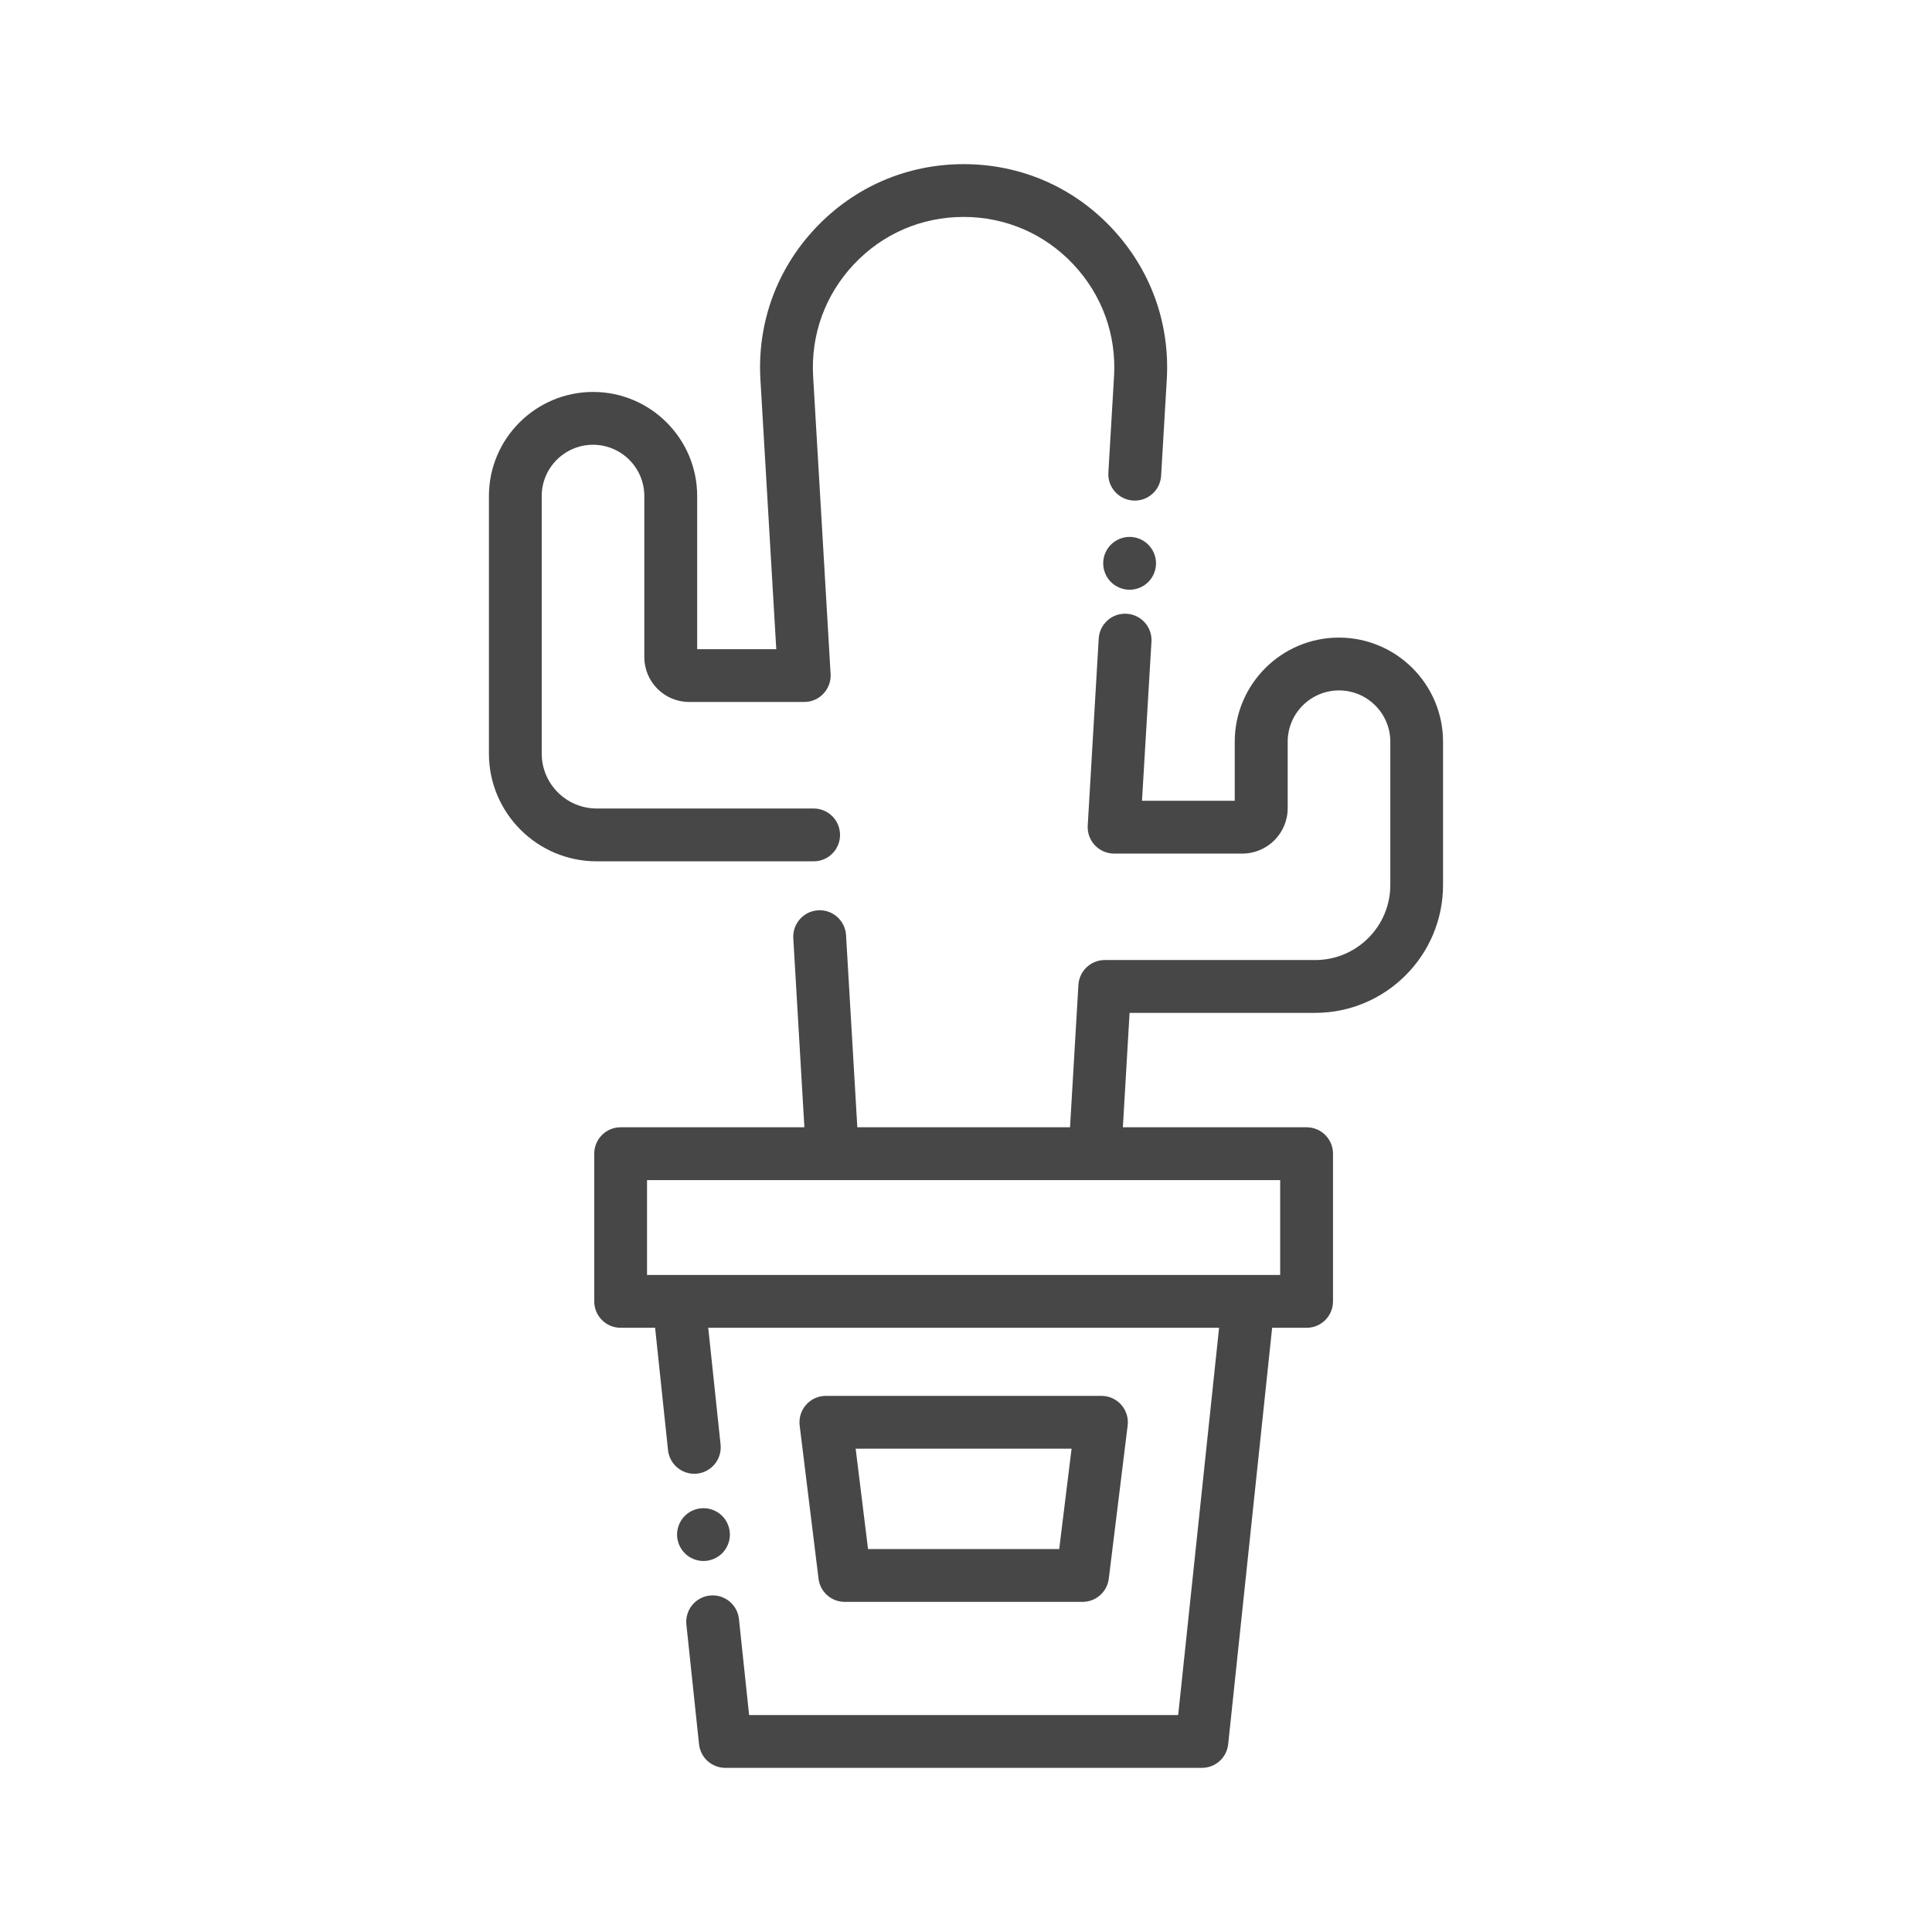
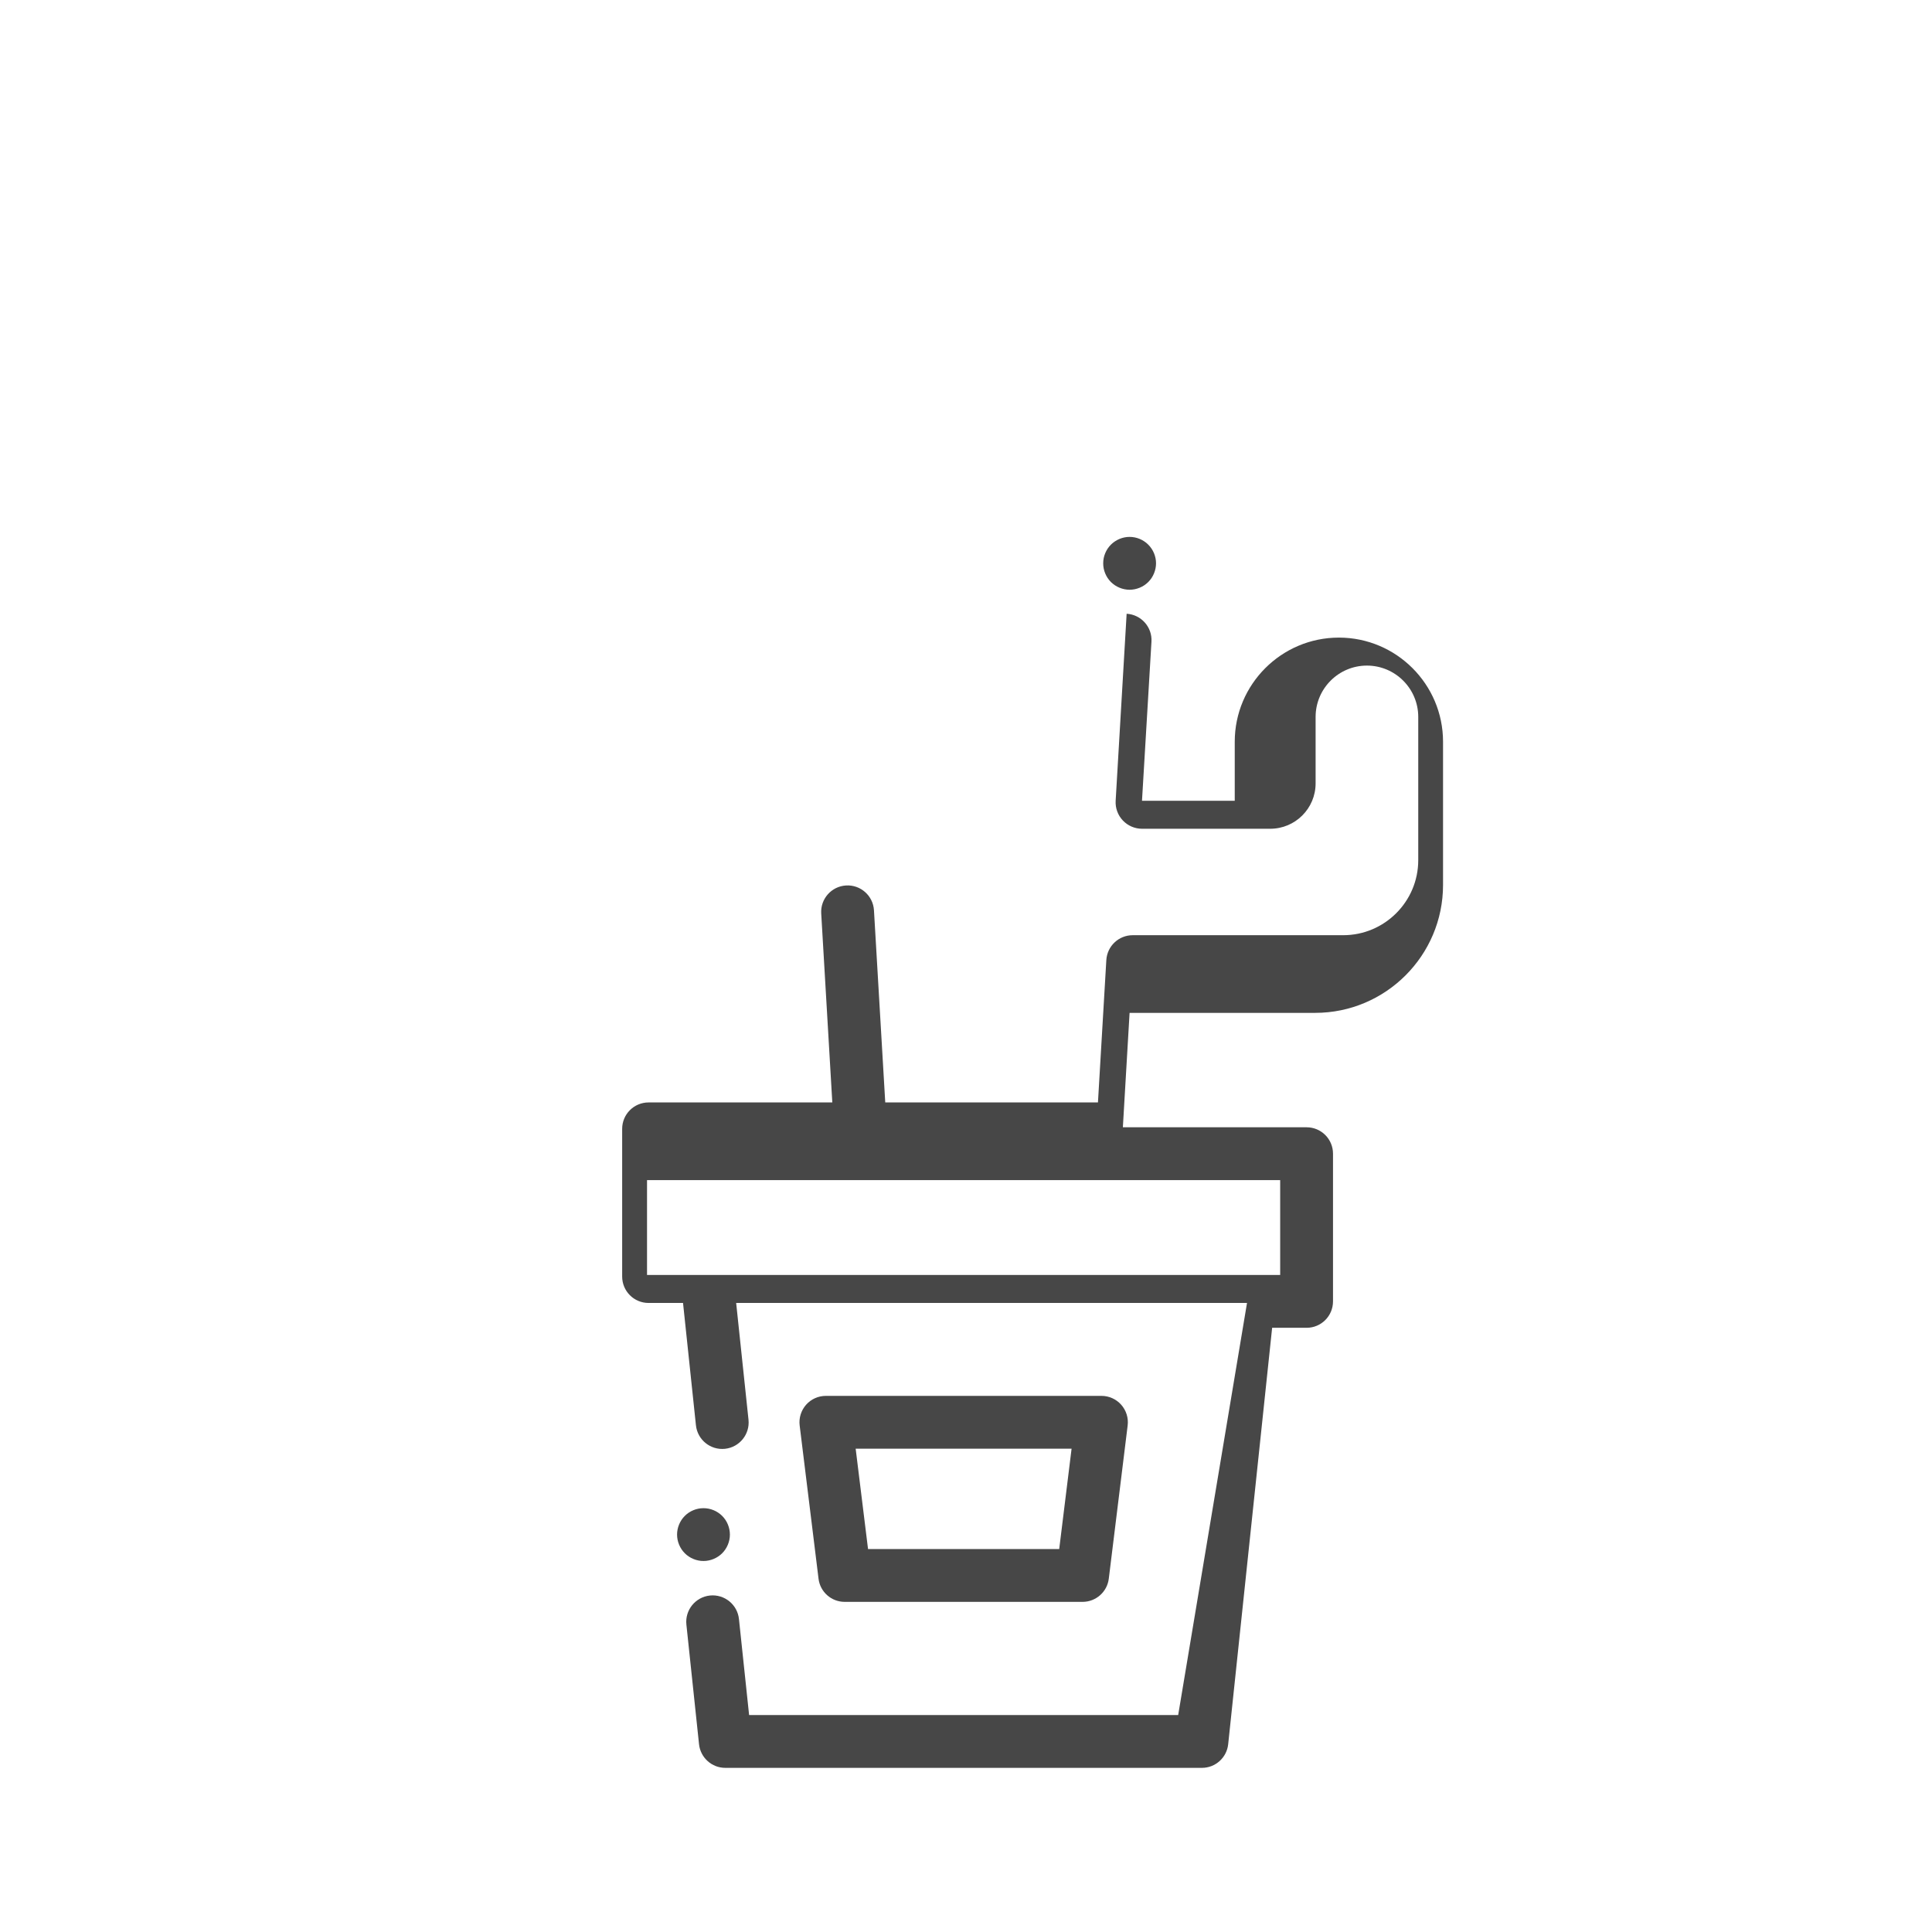
<svg xmlns="http://www.w3.org/2000/svg" width="800px" height="800px" viewBox="0 0 512 512" version="1.1" xml:space="preserve">
  <style type="text/css">
	.st0{display:none;}
	.st1{fill:#474747;}
</style>
  <g class="st0" id="Layer_1" />
  <g id="Layer_2">
    <g>
      <path class="st1" d="M185.06,413.54c0.45,0.1,0.91,0.14,1.37,0.14s0.92-0.04,1.37-0.14c0.44-0.09,0.88-0.22,1.31-0.4    c0.42-0.17,0.83-0.39,1.2-0.64c0.39-0.25,0.75-0.55,1.07-0.87c1.3-1.3,2.05-3.11,2.05-4.95c0-0.46-0.05-0.92-0.14-1.37    c-0.09-0.44-0.22-0.88-0.4-1.31c-0.17-0.42-0.39-0.83-0.64-1.21c-0.26-0.38-0.55-0.74-0.87-1.06c-0.32-0.32-0.68-0.62-1.07-0.87    c-0.37-0.25-0.78-0.47-1.2-0.64c-0.43-0.18-0.87-0.31-1.31-0.4c-0.91-0.18-1.84-0.18-2.74,0c-0.44,0.09-0.89,0.22-1.31,0.4    c-0.42,0.17-0.83,0.39-1.21,0.64c-0.38,0.25-0.74,0.55-1.06,0.87c-1.3,1.3-2.05,3.11-2.05,4.95c0,1.84,0.75,3.65,2.05,4.95    c0.32,0.32,0.68,0.62,1.06,0.87c0.38,0.25,0.79,0.47,1.21,0.64C184.17,413.32,184.62,413.45,185.06,413.54z" />
-       <path class="st1" d="M158.13,228.26h57.49c3.87,0,7-3.13,7-7s-3.13-7-7-7h-57.49c-8.03,0-14.57-6.53-14.57-14.57v-68.23    c0-7.5,6.1-13.59,13.6-13.59c7.5,0,13.59,6.1,13.59,13.59v42.69c0,6.55,5.33,11.88,11.88,11.88h30.5c1.93,0,3.77-0.79,5.09-2.2    c1.32-1.4,2.01-3.29,1.9-5.21l-4.63-78.84c-0.65-11.1,3.19-21.66,10.81-29.75s17.95-12.54,29.06-12.54s21.44,4.45,29.06,12.54    s11.47,18.65,10.81,29.75l-1.5,25.47c-0.23,3.86,2.72,7.17,6.58,7.4c3.87,0.23,7.17-2.72,7.4-6.58l1.5-25.47    c0.88-14.99-4.31-29.25-14.6-40.18S270.38,43.5,255.37,43.5s-28.95,6.02-39.25,16.94c-10.3,10.92-15.48,25.19-14.6,40.17    l4.2,71.43h-20.96v-40.58c0-15.22-12.38-27.59-27.59-27.59s-27.6,12.38-27.6,27.59v68.23    C129.56,215.44,142.38,228.26,158.13,228.26z" />
      <path class="st1" d="M293.53,153.17c0.26,0.39,0.55,0.74,0.87,1.07c0.33,0.32,0.69,0.61,1.07,0.87c0.38,0.25,0.79,0.46,1.21,0.64    c0.42,0.17,0.86,0.31,1.31,0.4c0.45,0.09,0.91,0.14,1.36,0.14c0.46,0,0.92-0.05,1.37-0.14c0.45-0.09,0.89-0.23,1.31-0.4    c0.42-0.18,0.83-0.39,1.21-0.64c0.38-0.26,0.74-0.55,1.06-0.87c0.33-0.33,0.62-0.68,0.88-1.07c0.25-0.38,0.46-0.78,0.64-1.21    c0.17-0.42,0.31-0.86,0.4-1.31c0.09-0.45,0.14-0.91,0.14-1.36c0-1.85-0.75-3.65-2.06-4.95c-0.32-0.33-0.68-0.62-1.06-0.87    c-0.38-0.26-0.79-0.47-1.21-0.65c-0.42-0.17-0.86-0.31-1.31-0.4c-0.9-0.18-1.83-0.18-2.73,0c-0.45,0.09-0.89,0.23-1.31,0.4    c-0.42,0.18-0.83,0.39-1.21,0.65c-0.38,0.25-0.74,0.54-1.07,0.87c-0.32,0.32-0.61,0.68-0.87,1.06c-0.25,0.38-0.46,0.79-0.64,1.21    c-0.17,0.42-0.31,0.86-0.4,1.31c-0.09,0.45-0.13,0.91-0.13,1.37c0,0.45,0.04,0.91,0.13,1.36c0.09,0.45,0.23,0.89,0.4,1.31    C293.07,152.39,293.28,152.79,293.53,153.17z" />
-       <path class="st1" d="M305.15,170.05c0.23-3.86-2.72-7.17-6.58-7.4c-3.86-0.23-7.17,2.72-7.4,6.58l-2.91,49.57    c-0.11,1.92,0.57,3.81,1.9,5.21c1.32,1.4,3.17,2.2,5.09,2.2h33.98c6.63,0,12.02-5.39,12.02-12.02v-17.62c0-7.5,6.1-13.6,13.6-13.6    s13.6,6.1,13.6,13.6v37.96c0,10.97-8.92,19.89-19.89,19.89h-55.78c-3.71,0-6.77,2.89-6.99,6.59l-2.22,37.73h-56.37l-2.99-50.92    c-0.23-3.86-3.54-6.81-7.4-6.58c-3.86,0.23-6.8,3.54-6.58,7.4l2.94,50.1h-48.69c-3.87,0-7,3.13-7,7v39.14c0,3.87,3.13,7,7,7h9.13    l3.42,32.42c0.41,3.84,3.84,6.63,7.7,6.23c3.84-0.41,6.63-3.85,6.23-7.7l-3.27-30.95h135.38L312.23,454.5H198.52l-2.69-25.44    c-0.41-3.84-3.85-6.63-7.7-6.23c-3.84,0.41-6.63,3.85-6.23,7.7l3.35,31.71c0.38,3.56,3.38,6.26,6.96,6.26h126.31    c3.58,0,6.58-2.7,6.96-6.26l11.65-110.36h9.13c3.87,0,7-3.13,7-7v-39.14c0-3.87-3.13-7-7-7h-48.69l1.78-30.32h49.18    c18.69,0,33.89-15.2,33.89-33.89v-37.96c0-15.22-12.38-27.6-27.6-27.6s-27.6,12.38-27.6,27.6v15.64h-24.58L305.15,170.05z     M339.27,337.88h-8.43H179.9h-8.43v-25.14h49.11h69.57h49.11V337.88z" />
+       <path class="st1" d="M305.15,170.05c0.23-3.86-2.72-7.17-6.58-7.4l-2.91,49.57    c-0.11,1.92,0.57,3.81,1.9,5.21c1.32,1.4,3.17,2.2,5.09,2.2h33.98c6.63,0,12.02-5.39,12.02-12.02v-17.62c0-7.5,6.1-13.6,13.6-13.6    s13.6,6.1,13.6,13.6v37.96c0,10.97-8.92,19.89-19.89,19.89h-55.78c-3.71,0-6.77,2.89-6.99,6.59l-2.22,37.73h-56.37l-2.99-50.92    c-0.23-3.86-3.54-6.81-7.4-6.58c-3.86,0.23-6.8,3.54-6.58,7.4l2.94,50.1h-48.69c-3.87,0-7,3.13-7,7v39.14c0,3.87,3.13,7,7,7h9.13    l3.42,32.42c0.41,3.84,3.84,6.63,7.7,6.23c3.84-0.41,6.63-3.85,6.23-7.7l-3.27-30.95h135.38L312.23,454.5H198.52l-2.69-25.44    c-0.41-3.84-3.85-6.63-7.7-6.23c-3.84,0.41-6.63,3.85-6.23,7.7l3.35,31.71c0.38,3.56,3.38,6.26,6.96,6.26h126.31    c3.58,0,6.58-2.7,6.96-6.26l11.65-110.36h9.13c3.87,0,7-3.13,7-7v-39.14c0-3.87-3.13-7-7-7h-48.69l1.78-30.32h49.18    c18.69,0,33.89-15.2,33.89-33.89v-37.96c0-15.22-12.38-27.6-27.6-27.6s-27.6,12.38-27.6,27.6v15.64h-24.58L305.15,170.05z     M339.27,337.88h-8.43H179.9h-8.43v-25.14h49.11h69.57h49.11V337.88z" />
      <path class="st1" d="M223.85,424.51h63.04c3.54,0,6.52-2.64,6.95-6.14l5-40.6c0.25-1.99-0.38-3.99-1.7-5.49s-3.24-2.36-5.24-2.36    h-73.04c-2.01,0-3.92,0.86-5.24,2.36s-1.95,3.5-1.7,5.49l5,40.6C217.34,421.88,220.32,424.51,223.85,424.51z M283.98,383.92    l-3.28,26.6h-50.66l-3.28-26.6H283.98z" />
    </g>
  </g>
</svg>